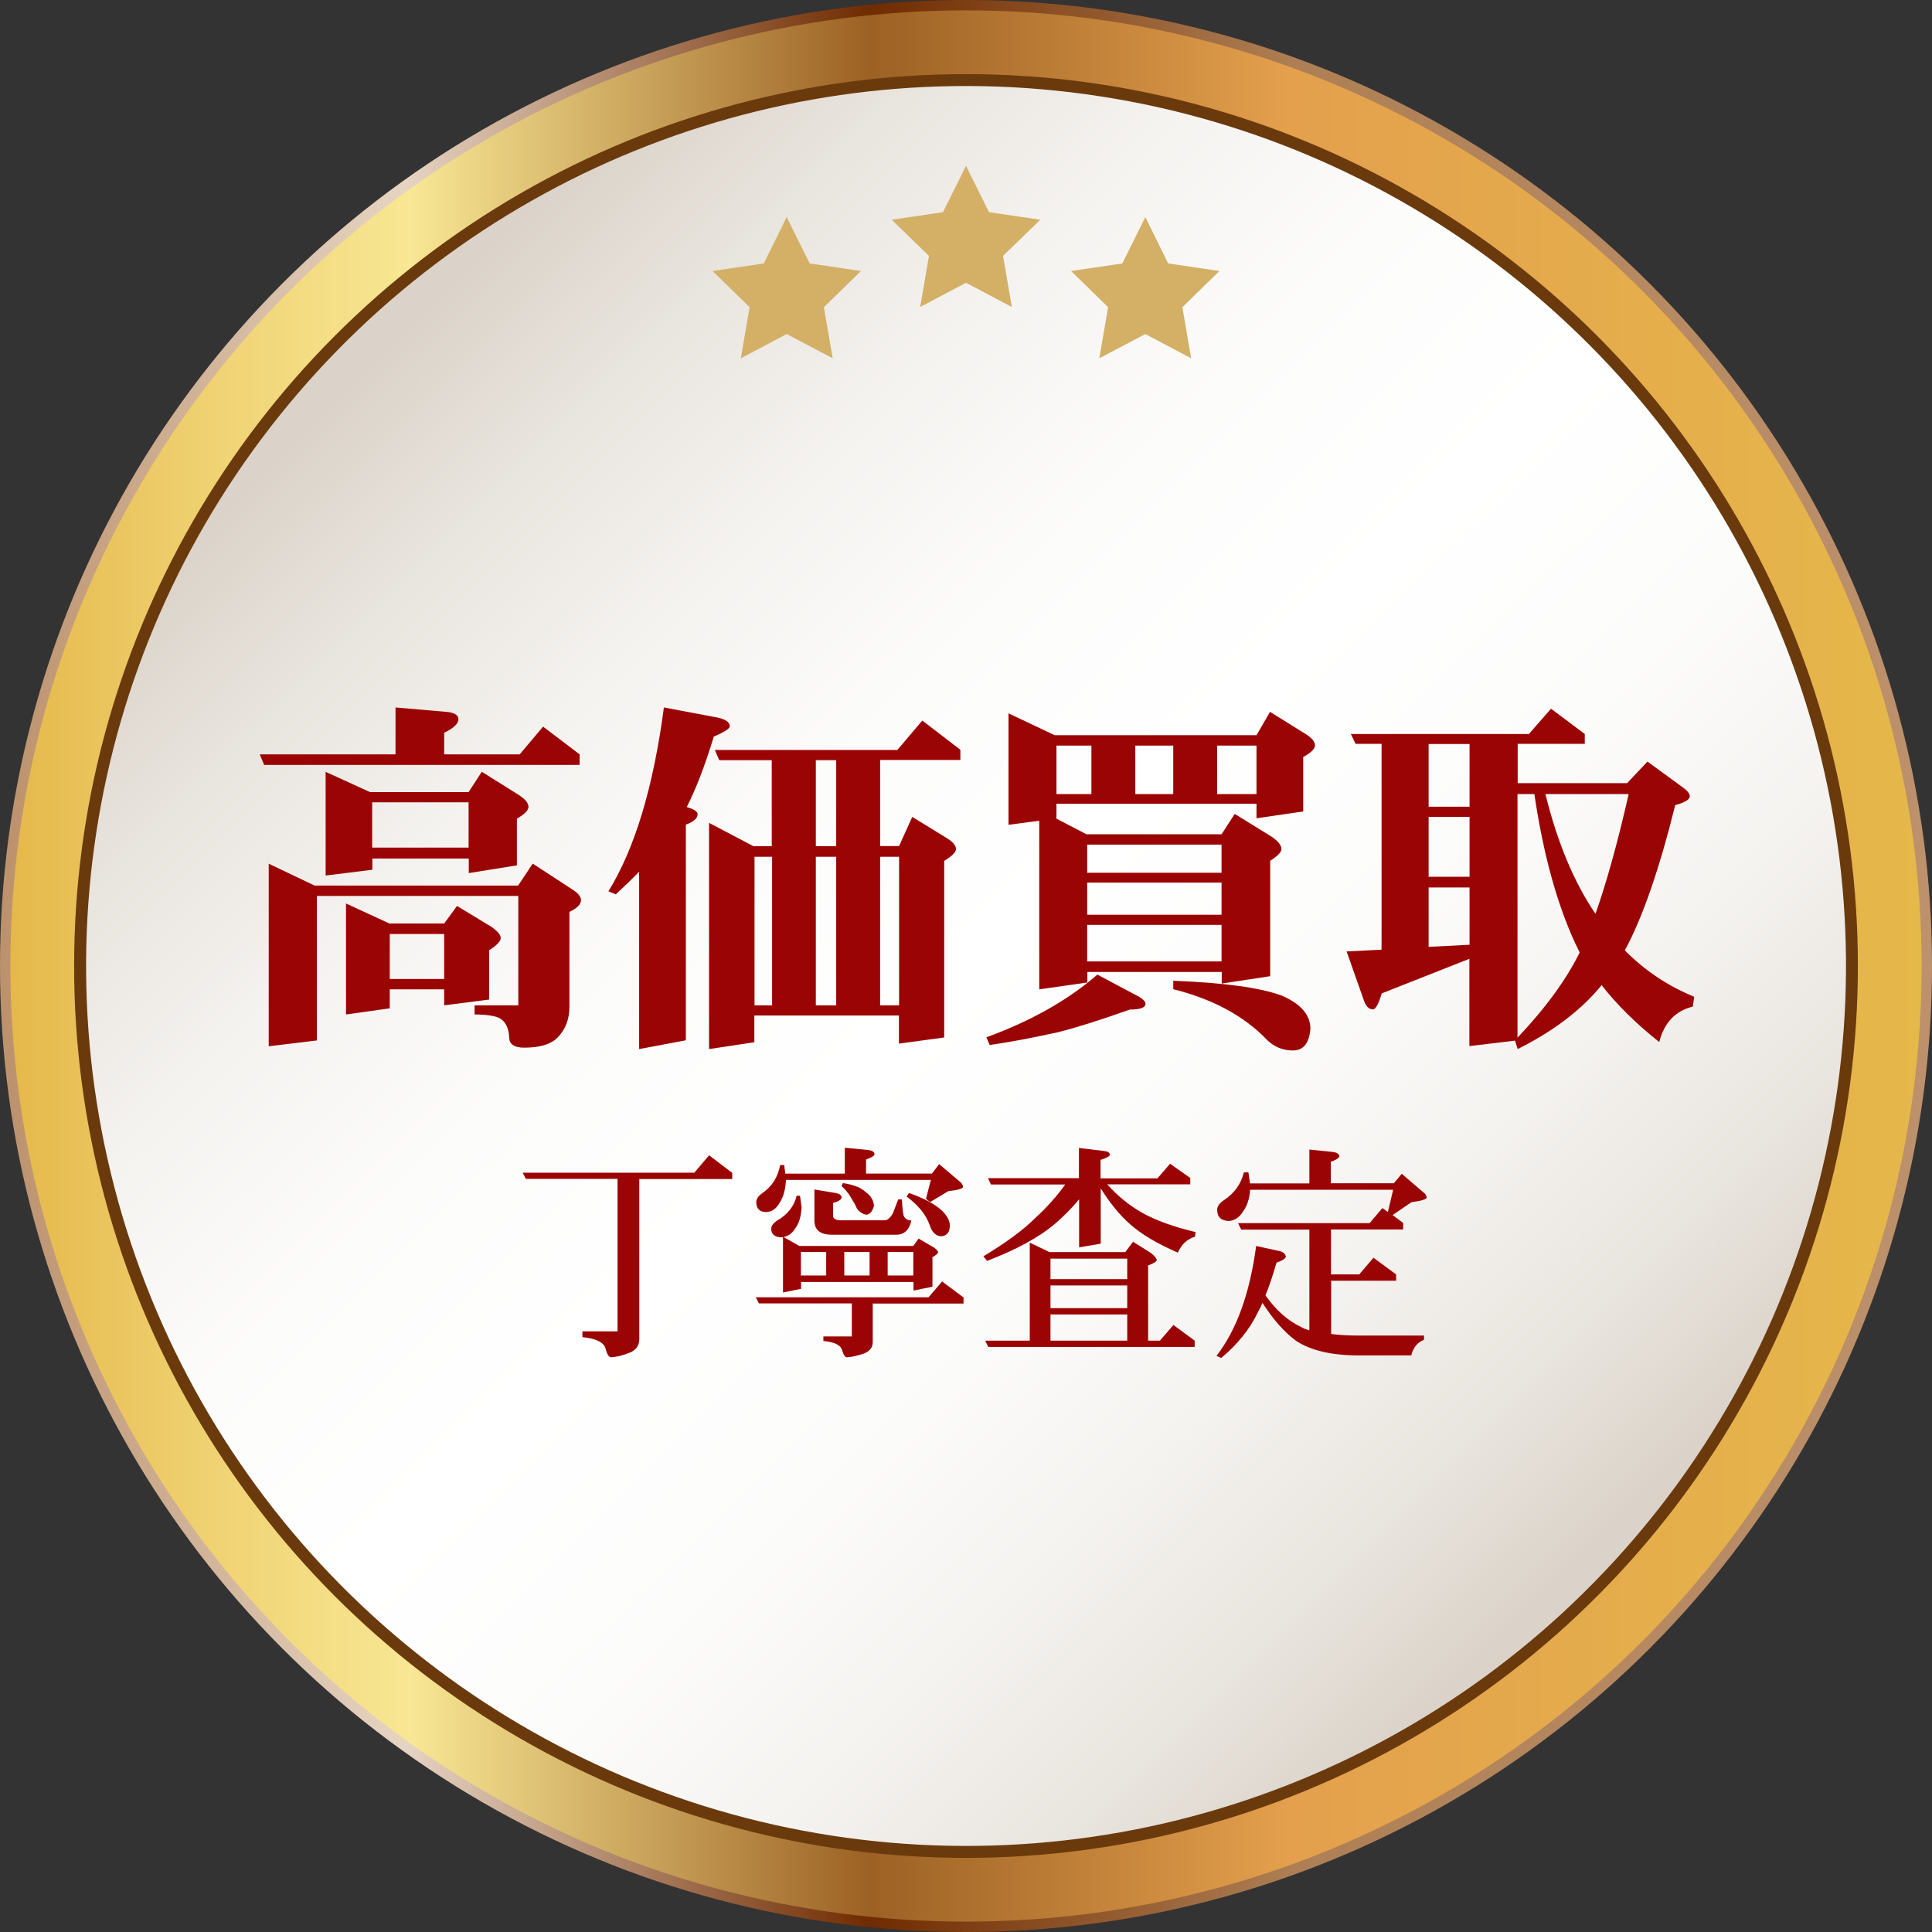
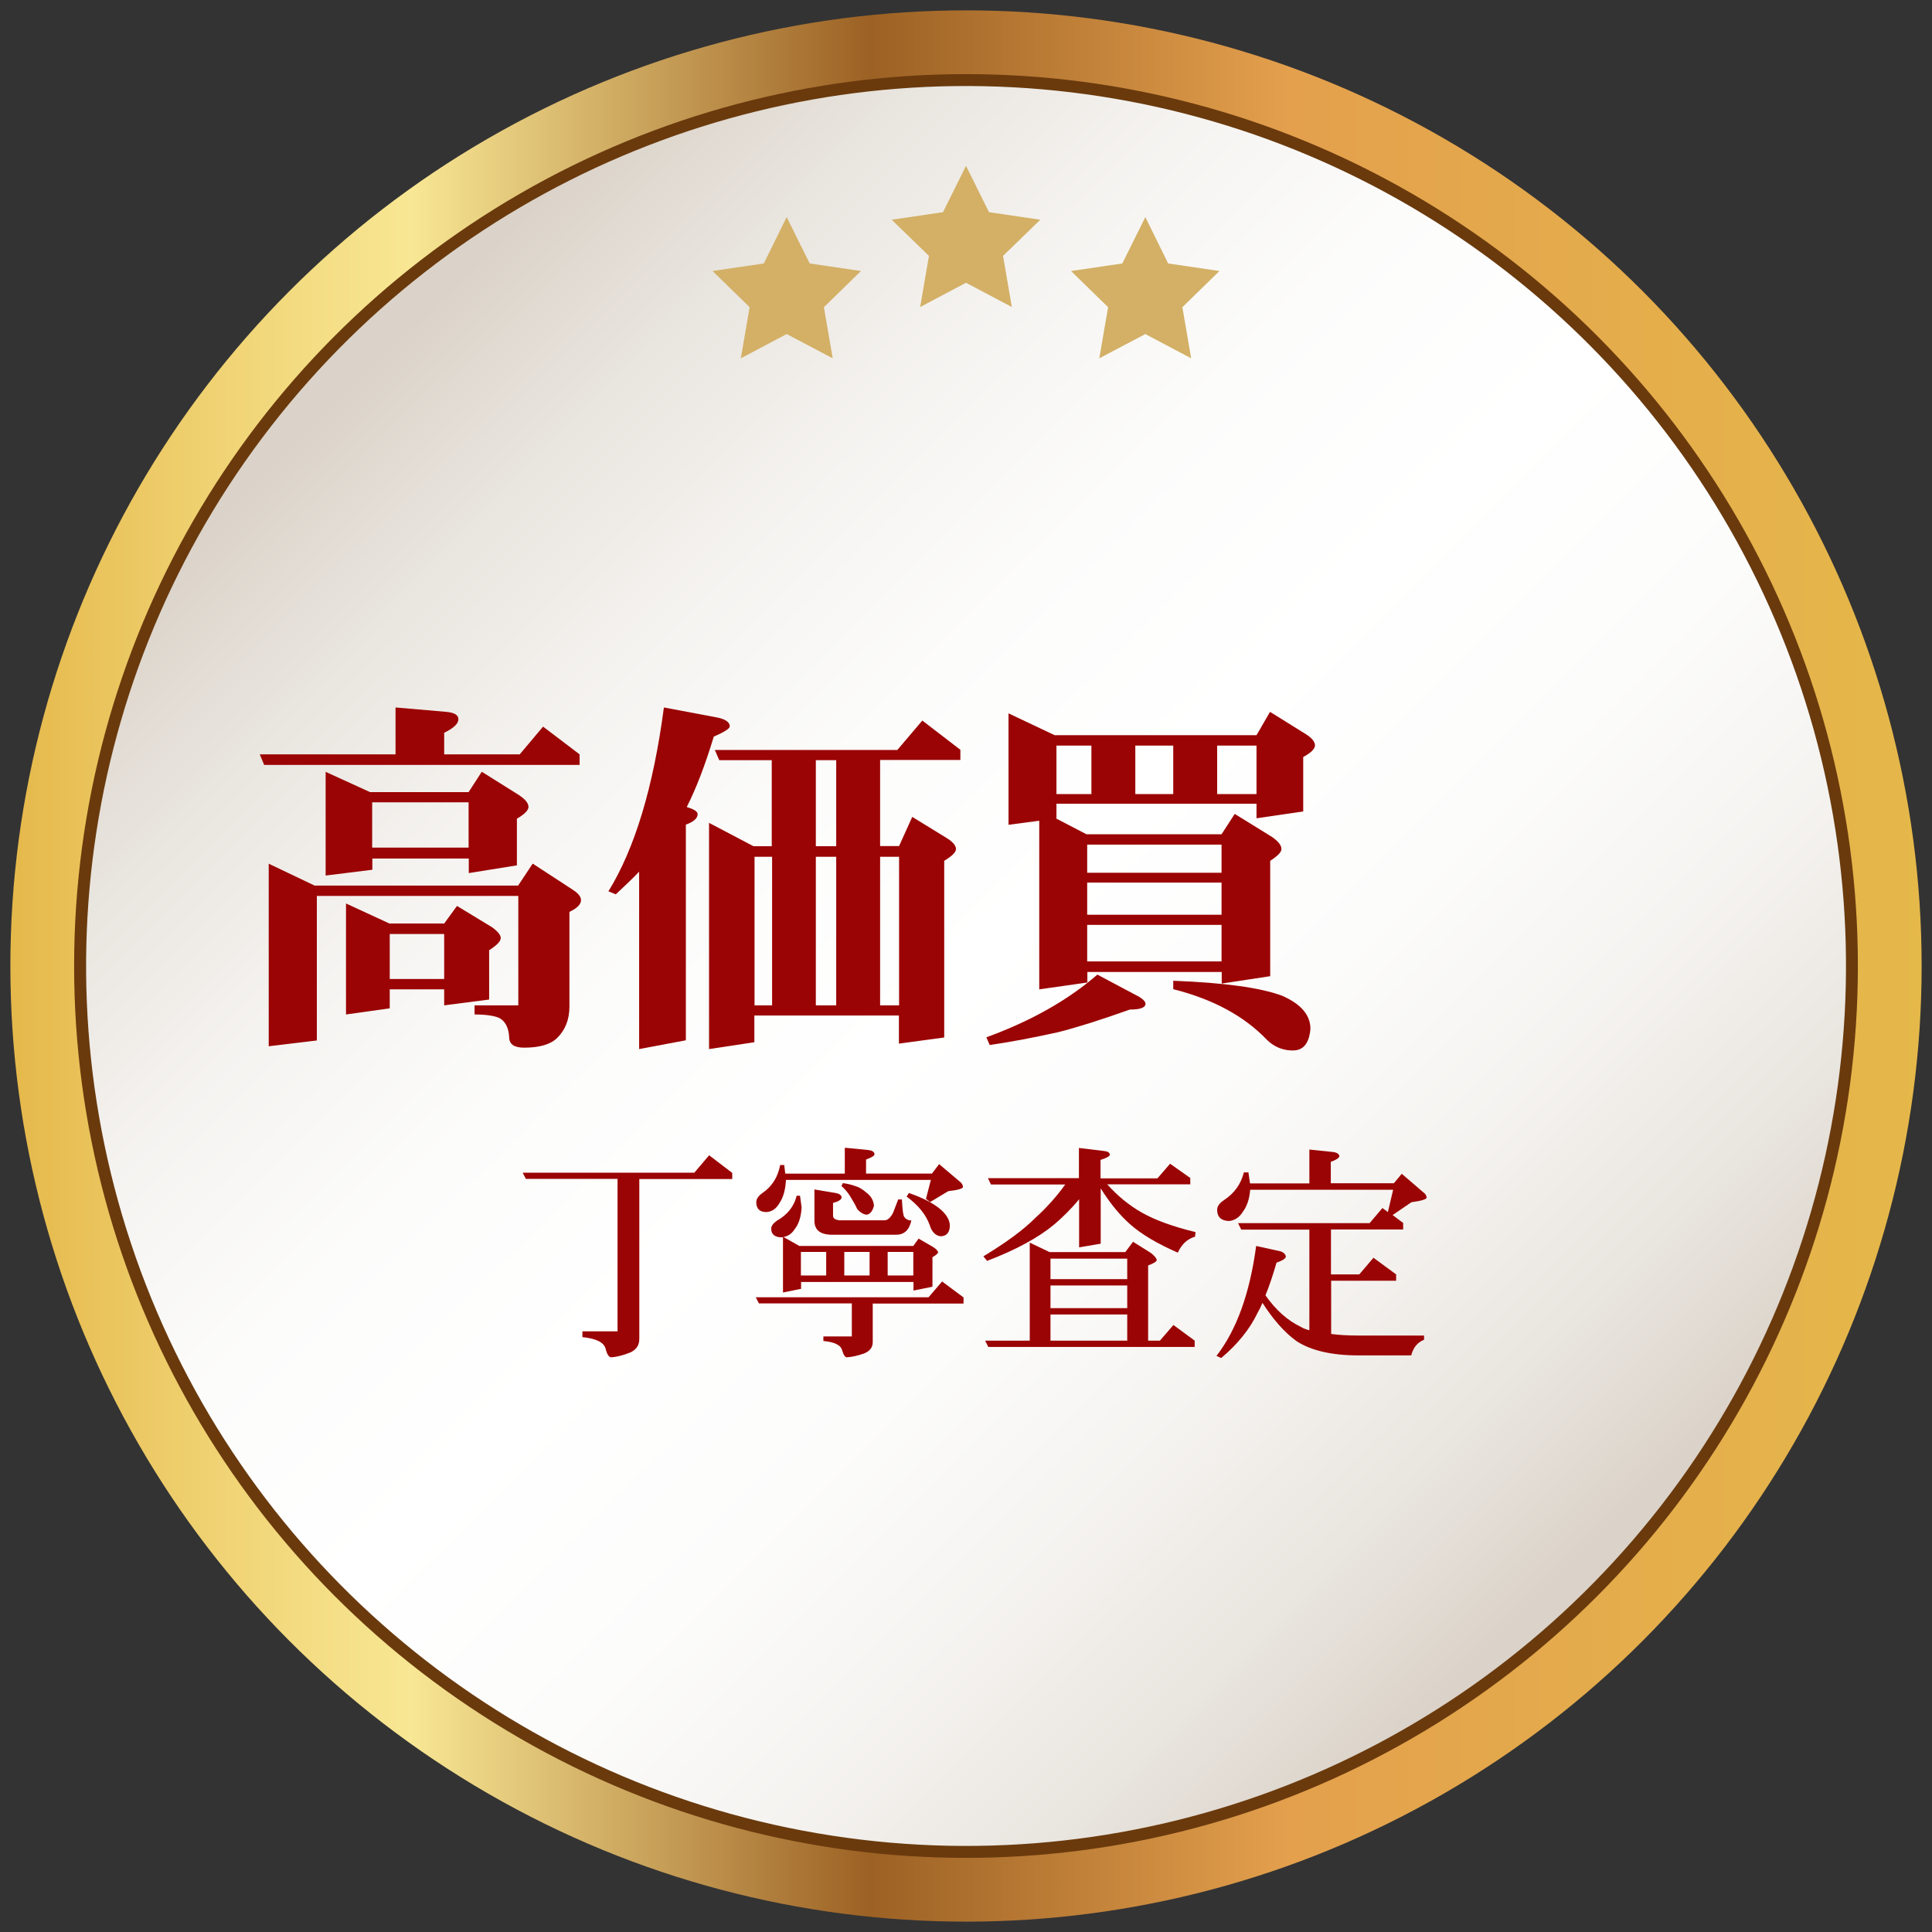
<svg xmlns="http://www.w3.org/2000/svg" id="_レイヤー_2" width="110" height="110" viewBox="0 0 110 110">
  <rect x="0" y="0" width="110" height="110" fill="#333333" stroke="none" />
  <defs>
    <style>.cls-1{fill:url(#linear-gradient);}.cls-1,.cls-2,.cls-3,.cls-4,.cls-5,.cls-6{stroke-width:0px;}.cls-2{fill:#9b0404;}.cls-3{fill:url(#linear-gradient-2);}.cls-4{fill:#6a3a0d;}.cls-5{fill:url(#_名称未設定グラデーション_198);}.cls-6{fill:#d3b066;}</style>
    <linearGradient id="linear-gradient" x1="0" y1="55" x2="110" y2="55" gradientUnits="userSpaceOnUse">
      <stop offset="0" stop-color="#bc916c" />
      <stop offset=".13" stop-color="#d6bca3" />
      <stop offset=".21" stop-color="#e6d4c3" />
      <stop offset=".45" stop-color="#702b00" />
      <stop offset=".67" stop-color="#ae7f54" />
      <stop offset="1" stop-color="#bc916c" />
    </linearGradient>
    <linearGradient id="linear-gradient-2" x1=".59" y1="55" x2="109.41" y2="55" gradientUnits="userSpaceOnUse">
      <stop offset="0" stop-color="#e5b84a" />
      <stop offset=".11" stop-color="#f0d374" />
      <stop offset=".21" stop-color="#f8e794" />
      <stop offset=".45" stop-color="#9c6124" />
      <stop offset=".67" stop-color="#e4a04d" />
      <stop offset="1" stop-color="#e5b84a" />
    </linearGradient>
    <linearGradient id="_名称未設定グラデーション_198" x1="21.01" y1="20.78" x2="89.25" y2="89.48" gradientTransform="translate(100.97 -7.74) rotate(81.23)" gradientUnits="userSpaceOnUse">
      <stop offset="0" stop-color="#dbd3c9" />
      <stop offset=".11" stop-color="#e9e5df" />
      <stop offset=".23" stop-color="#f5f3f0" />
      <stop offset=".36" stop-color="#fcfcfb" />
      <stop offset=".5" stop-color="#fff" />
      <stop offset=".65" stop-color="#fcfcfb" />
      <stop offset=".78" stop-color="#f5f3f0" />
      <stop offset=".9" stop-color="#e9e5df" />
      <stop offset="1" stop-color="#dbd3c9" />
    </linearGradient>
  </defs>
  <g id="_コンテンツ">
-     <circle class="cls-1" cx="55" cy="55" r="55" />
    <circle class="cls-3" cx="55" cy="55" r="54.41" />
    <circle class="cls-4" cx="55" cy="55" r="50.78" />
    <circle class="cls-5" cx="55" cy="55" r="50.1" transform="translate(-7.74 100.97) rotate(-81.23)" />
    <polygon class="cls-6" points="55 9.44 56.31 12.08 59.23 12.51 57.11 14.57 57.61 17.48 55 16.1 52.39 17.48 52.89 14.57 50.77 12.51 53.69 12.08 55 9.44" />
    <polygon class="cls-6" points="44.79 12.36 46.1 15 49.02 15.43 46.91 17.49 47.41 20.4 44.79 19.02 42.18 20.4 42.68 17.49 40.57 15.43 43.49 15 44.79 12.36" />
    <polygon class="cls-6" points="65.21 12.36 66.51 15 69.43 15.43 67.32 17.49 67.82 20.4 65.21 19.02 62.59 20.4 63.09 17.49 60.98 15.43 63.9 15 65.21 12.36" />
    <path class="cls-2" d="M22.52,40.28l2.89.25c.46.04.69.18.69.42,0,.25-.27.51-.81.77v1.23h4.3l1.33-1.58,2.08,1.58v.6H15.04l-.25-.6h7.73v-2.66ZM15.29,49.17l2.62,1.25h11.59l.83-1.25,2.33,1.52c.28.19.42.38.42.56,0,.24-.22.46-.66.67v5.4c0,.72-.23,1.31-.69,1.77-.37.37-1,.56-1.89.56-.57,0-.85-.2-.85-.6-.03-.54-.22-.91-.58-1.1-.29-.12-.76-.19-1.39-.19v-.52h2.49v-6.23h-11.47v8.23l-2.74.33v-10.39ZM18.53,43.94l2.54,1.16h5.61l.75-1.16,2.12,1.33c.36.24.54.46.54.67,0,.19-.22.42-.66.67v2.66l-2.74.44v-.83h-5.49v.64l-2.66.33v-5.9ZM19.7,51.44l2.47,1.14h3.12l.73-1,1.99,1.21c.33.24.5.44.5.62s-.22.41-.66.69v2.81l-2.56.33v-.91h-3.1v1.08l-2.49.35v-6.32ZM21.19,48.26h5.49v-2.58h-5.49v2.58ZM22.19,55.74h3.1v-2.56h-3.1v2.56Z" />
    <path class="cls-2" d="M37.8,40.28l3.08.58c.44.1.67.26.67.5,0,.12-.31.32-.91.58-.51,1.68-1.03,3.01-1.54,4.01.42.12.62.26.62.4,0,.24-.22.44-.67.6v12.28l-2.66.5v-10.1c-.4.42-.85.84-1.33,1.29l-.42-.17c1.51-2.45,2.56-5.94,3.16-10.47ZM52.52,41.03l2.16,1.66v.58h-4.57v4.9h1.08l.75-1.66,1.97,1.21c.35.22.52.43.52.62,0,.18-.22.4-.67.67v10.06l-2.58.35v-1.6h-8.23v1.52l-2.58.39v-12.88l2.53,1.33h1.04v-4.9h-2.99l-.25-.58h10.39l1.41-1.66ZM42.96,57.24h1v-8.46h-1v8.46ZM47.61,48.18v-4.9h-1.16v4.9h1.16ZM46.45,57.24h1.16v-8.46h-1.16v8.46ZM50.11,57.24h1.08v-8.46h-1.08v8.46Z" />
    <path class="cls-2" d="M62.48,55.49l2.39,1.27c.24.15.35.28.35.39,0,.22-.3.33-.89.33-1.69.6-3.05,1.03-4.09,1.29-1.36.3-2.65.55-3.89.73l-.19-.44c2.55-.93,4.65-2.12,6.32-3.57ZM57.41,40.61l2.64,1.25h11.49l.77-1.33,2.04,1.27c.35.22.52.44.52.64,0,.19-.22.42-.67.66v3.1l-2.66.39v-.83h-11.39v.83h-.04l1.75.91h7.69l.75-1.16,2.12,1.31c.36.25.54.48.54.69,0,.18-.22.4-.64.67v6.57l-2.76.42v-.66h-7.65v.6l-2.74.39v-9.6l-1.75.23v-6.34ZM60.15,45.21h1.99v-2.76h-1.99v2.76ZM61.9,49.69h7.65v-1.6h-7.65v1.6ZM61.9,52.08h7.65v-1.83h-7.65v1.83ZM61.9,54.74h7.65v-2.08h-7.65v2.08ZM64.64,45.21h2.16v-2.76h-2.16v2.76ZM66.8,55.84c2.88.11,4.95.39,6.19.85,1.08.47,1.62,1.1,1.62,1.89-.07.82-.4,1.23-1,1.23-.55,0-1.04-.19-1.45-.58-1.3-1.37-3.09-2.34-5.36-2.91v-.48ZM69.3,45.21h2.24v-2.76h-2.24v2.76Z" />
-     <path class="cls-2" d="M88.32,40.36l1.91,1.43v.56h-3.82v2.24h6.23l1.16-1.23,2.08,1.52c.22.17.33.32.33.46,0,.18-.28.35-.83.5-.91,3.67-1.87,6.43-2.87,8.27,1.15,1.16,2.47,2.04,3.95,2.64l-.08.56c-1,.25-1.63.92-1.91,2.02-1.3-1.03-2.4-2.11-3.28-3.24-1.15,1.41-2.74,2.62-4.78,3.64l-.15-.48-2.6.31v-4.97l-4.99,1.97c-.18.61-.35.91-.5.91-.24,0-.42-.19-.54-.58l-.96-2.72,1.99-.1v-11.72h-1.48l-.27-.56h10.14l1.25-1.43ZM81.34,45.93h2.33v-3.57h-2.33v3.57ZM81.34,49.92h2.33v-3.41h-2.33v3.41ZM81.34,53.91l2.33-.12v-3.26h-2.33v3.39ZM86.41,59.07c1.61-1.7,2.78-3.32,3.53-4.84l-.27-.56c-1.04-2.26-1.81-5.08-2.31-8.46h-.96v13.86ZM87.99,45.21c.68,2.76,1.63,5.03,2.85,6.82.64-1.81,1.27-4.09,1.89-6.82h-4.74Z" />
    <path class="cls-2" d="M40.38,65.78l1.31,1v.35h-5.29v9.1c0,.37-.18.63-.53.78-.4.16-.76.25-1.07.27-.13,0-.24-.17-.32-.49-.09-.36-.54-.58-1.32-.66v-.33h2v-8.68h-5.22l-.18-.35h9.77l.85-1Z" />
    <path class="cls-2" d="M53.65,72.97l1.21.9v.35h-5.17v2.2c0,.3-.17.51-.49.64-.37.13-.69.2-.98.22-.1,0-.19-.13-.27-.39-.07-.3-.42-.48-1.07-.54v-.26h1.62v-1.88h-5.29l-.18-.35h9.84l.77-.9ZM48.14,65.35l1.32.13c.21.03.33.11.33.24,0,.09-.17.18-.48.3v.8h3.75l.41-.54,1.17.99c.12.09.18.19.19.31,0,.09-.29.18-.84.24l-1.03.62-.24-.18.28-1.08h-8.25c-.03.56-.15.99-.36,1.3-.18.33-.43.51-.75.53-.39,0-.58-.19-.58-.57,0-.17.11-.34.33-.5.56-.38.9-.91,1.03-1.61h.23l.06.49h3.39v-1.46ZM45.36,68.08h.19l.09.66c-.03.54-.16.96-.4,1.25-.15.24-.36.39-.63.44l.9.51h6.49l.3-.42.86.5c.15.1.23.2.26.28-.03.08-.14.17-.33.28v1.68l-1.08.22v-.49h-6.4v.39l-1.03.21v-3.15c-.05,0-.1.01-.14.01-.35-.03-.53-.19-.53-.49,0-.15.1-.3.31-.45.61-.34.99-.82,1.14-1.43ZM45.6,72.62h1.44v-1.34h-1.44v1.34ZM46.35,67.72l1.26.21c.19.04.29.12.31.24-.02.14-.18.24-.49.32v.73c0,.15.12.23.37.26h2.56c.17,0,.33-.14.48-.41l.3-.78h.21c.03.57.07.9.13.99.1.14.24.21.41.21-.12.54-.41.81-.86.81h-3.75c-.61-.03-.91-.29-.91-.8v-1.77ZM47.99,67.36c.28.04.52.1.71.17.21.06.41.18.6.35.28.2.44.46.46.78-.09.31-.23.48-.42.5-.19-.02-.37-.13-.54-.33-.09-.21-.21-.42-.36-.66-.15-.26-.33-.47-.53-.64l.08-.17ZM48.07,72.62h1.44v-1.34h-1.44v1.34ZM50.54,72.62h1.46v-1.34h-1.46v1.34ZM51.74,67.92c.84.29,1.46.62,1.86.98.31.29.47.58.48.86,0,.4-.17.61-.51.63-.3-.03-.51-.24-.63-.62-.21-.6-.65-1.15-1.32-1.64l.13-.21Z" />
    <path class="cls-2" d="M66.61,66.25l1.16.82v.36h-4.73c.59.66,1.25,1.2,1.97,1.61.8.45,1.82.81,3.06,1.11l-.03.26c-.44.13-.76.43-.98.91-1.17-.51-2.08-1.05-2.72-1.62-.58-.51-1.14-1.19-1.67-2.04v3.15l-1.23.21v-2.74c-.45.55-.93,1.02-1.41,1.43-.9.75-2.18,1.45-3.83,2.08l-.21-.26c1.29-.78,2.27-1.5,2.94-2.17.67-.61,1.24-1.25,1.72-1.92h-4.23l-.17-.36h5.18v-1.72l1.41.17c.22.02.34.09.35.21,0,.09-.18.19-.53.3v1.05h3.24l.71-.82ZM58.63,70.75l1.13.54h4.31l.44-.59,1.02.64c.21.17.33.31.33.41-.02.09-.18.18-.49.3v4.28h.67l.77-.89,1.21.89v.36h-11.75l-.18-.36h2.54v-5.58ZM59.81,72.83h4.37v-1.17h-4.37v1.17ZM59.81,74.48h4.37v-1.29h-4.37v1.29ZM59.81,76.33h4.37v-1.49h-4.37v1.49Z" />
    <path class="cls-2" d="M74.54,65.45l1.36.14c.22.03.34.11.36.24-.02.1-.18.21-.49.32v1.22h3.59l.45-.54,1.21,1.04c.12.08.19.18.21.31,0,.1-.29.19-.87.27l-1.07.73.6.45v.37h-4.11v2.56h1.61l.81-.95,1.29.95v.36h-3.7v3.03c.45.06.96.09,1.54.09h3.75v.24c-.38.15-.62.45-.73.89h-3.02c-1.52,0-2.69-.28-3.51-.81-.69-.5-1.33-1.23-1.94-2.18-.09.21-.18.4-.28.57-.44.92-1.13,1.78-2.07,2.57l-.27-.12c1.15-1.48,1.9-3.57,2.26-6.26l1.36.3c.19.05.3.15.33.3,0,.11-.18.23-.53.35-.21.73-.42,1.35-.63,1.86.58.83,1.25,1.43,2.02,1.8.13.08.29.14.48.19v-5.73h-3.88l-.18-.37h7.49l.73-.86.31.23.3-1.27h-8.14c-.04.52-.18.93-.4,1.23-.2.33-.47.52-.81.55-.45-.02-.67-.23-.67-.64,0-.2.13-.38.39-.55.59-.39.97-.92,1.13-1.58h.26l.09.63h3.38v-1.93Z" />
  </g>
</svg>